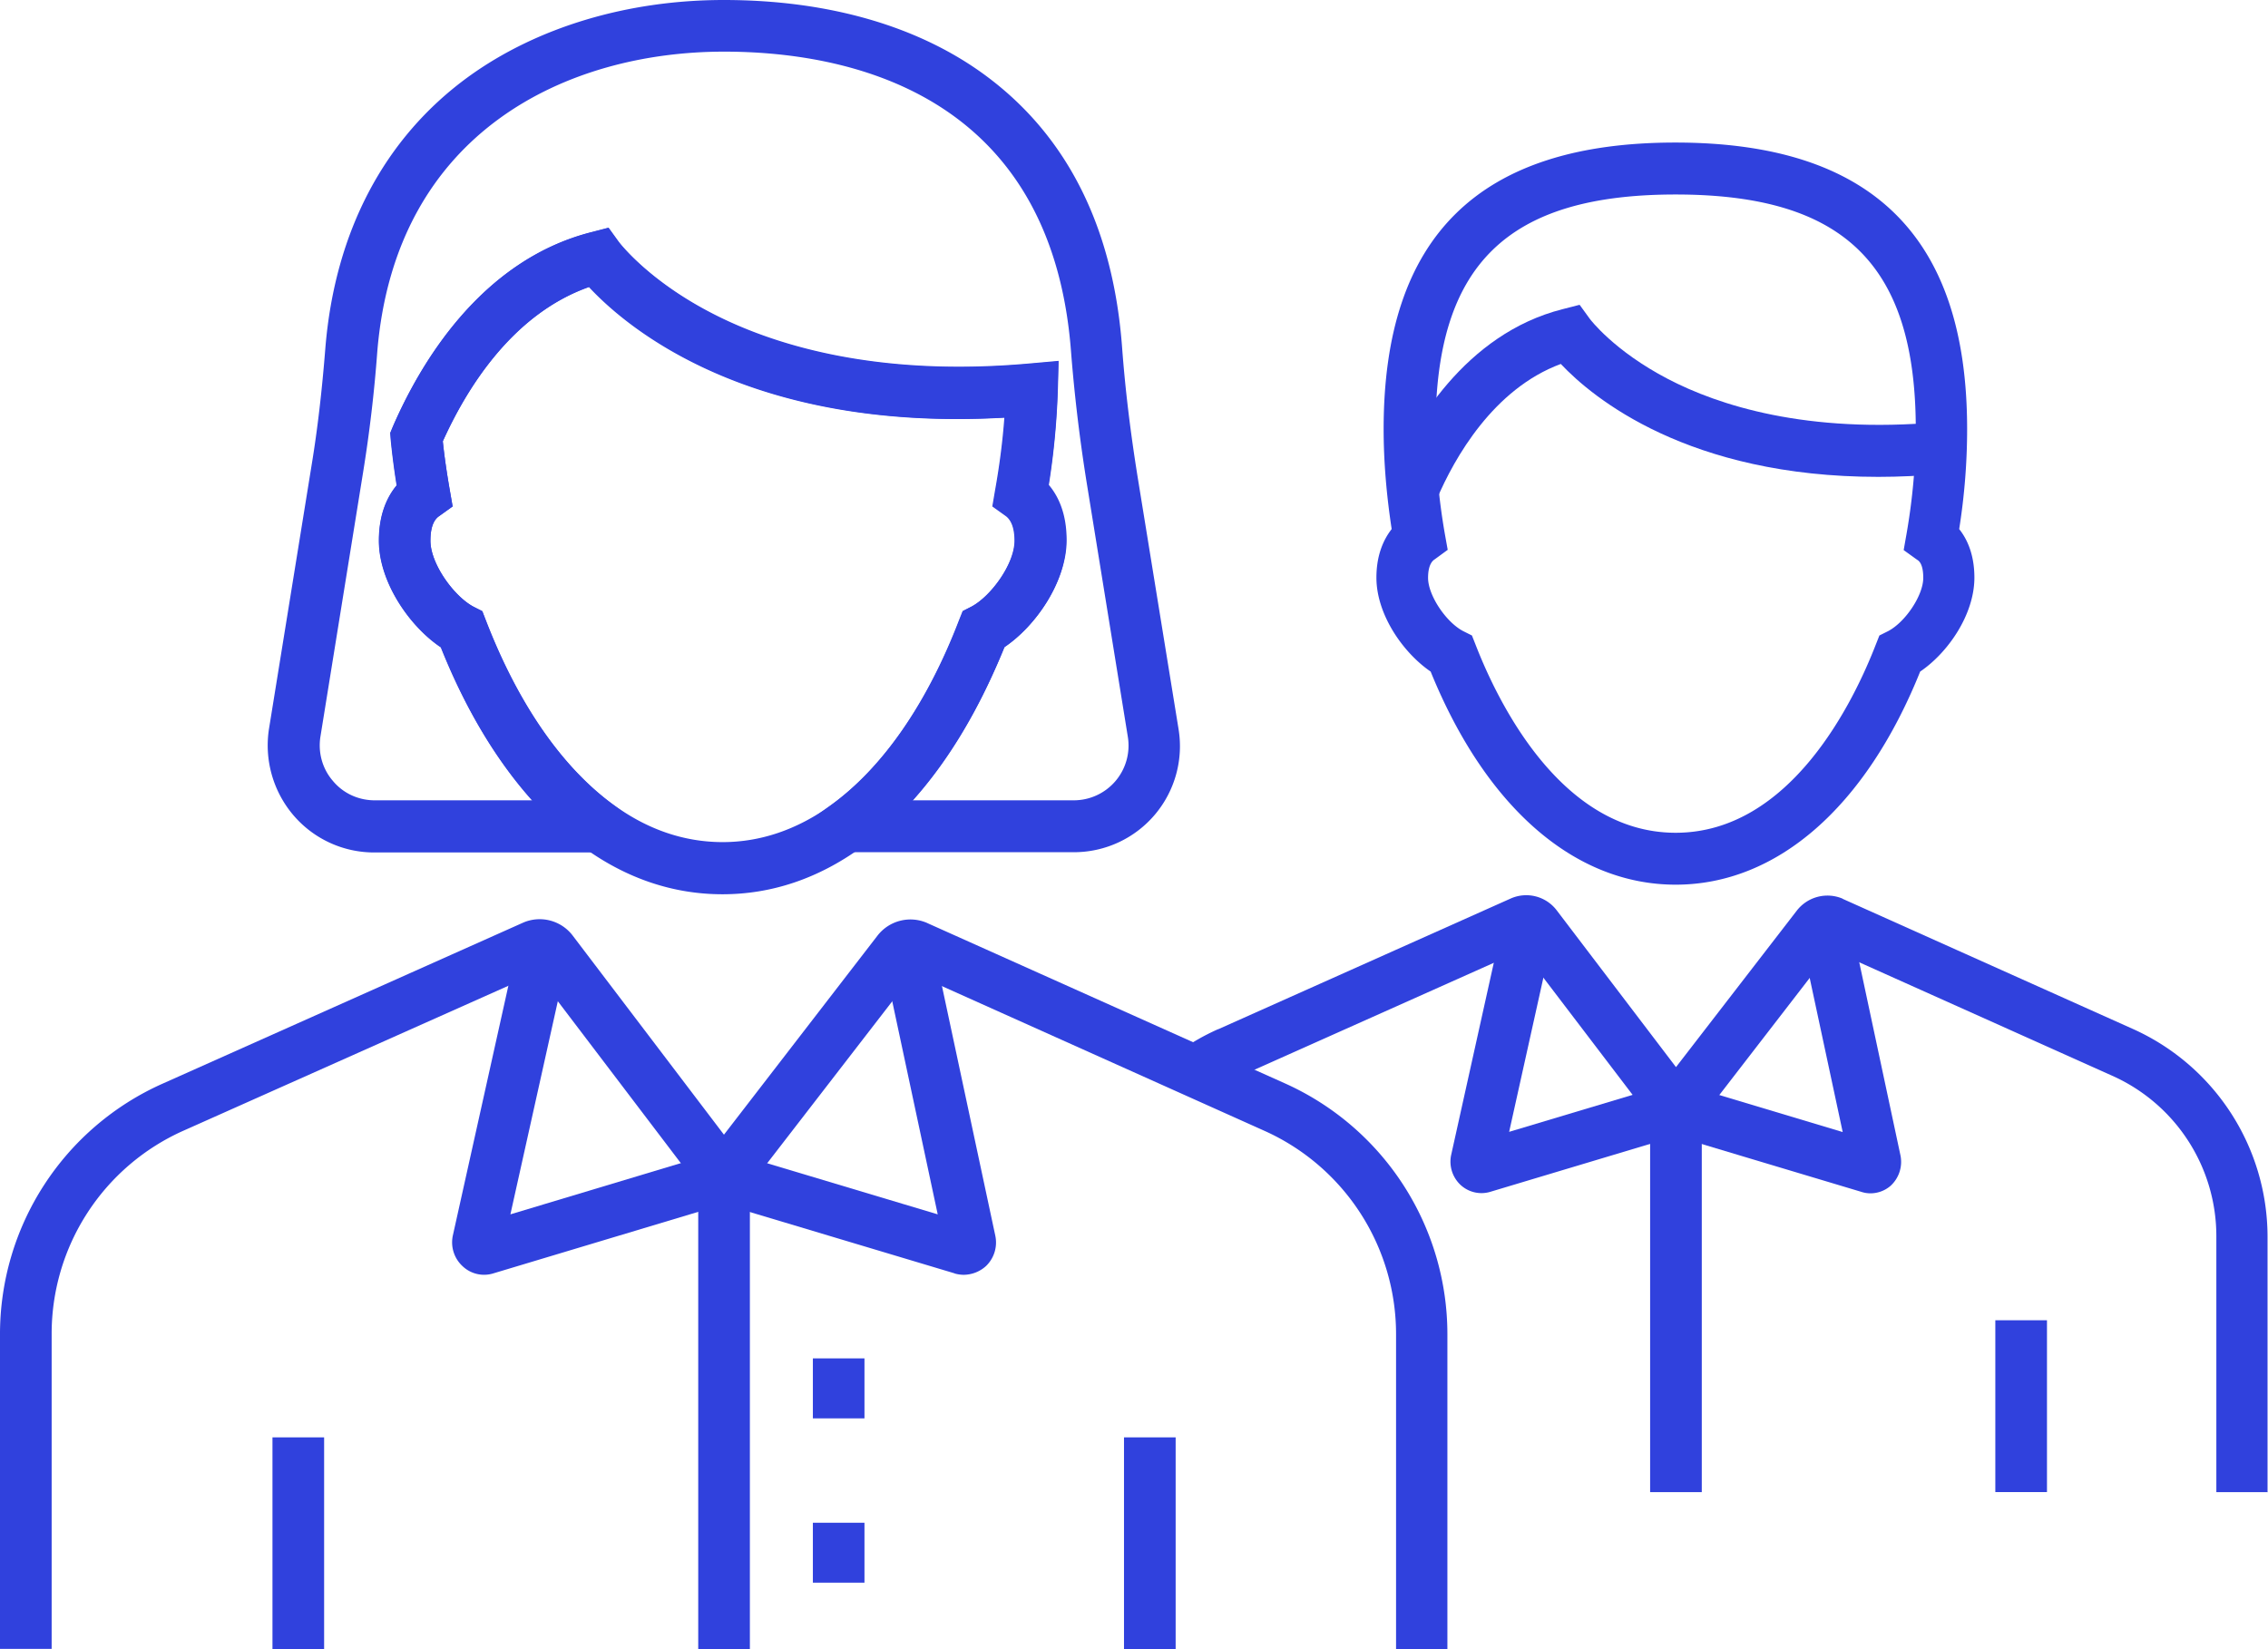
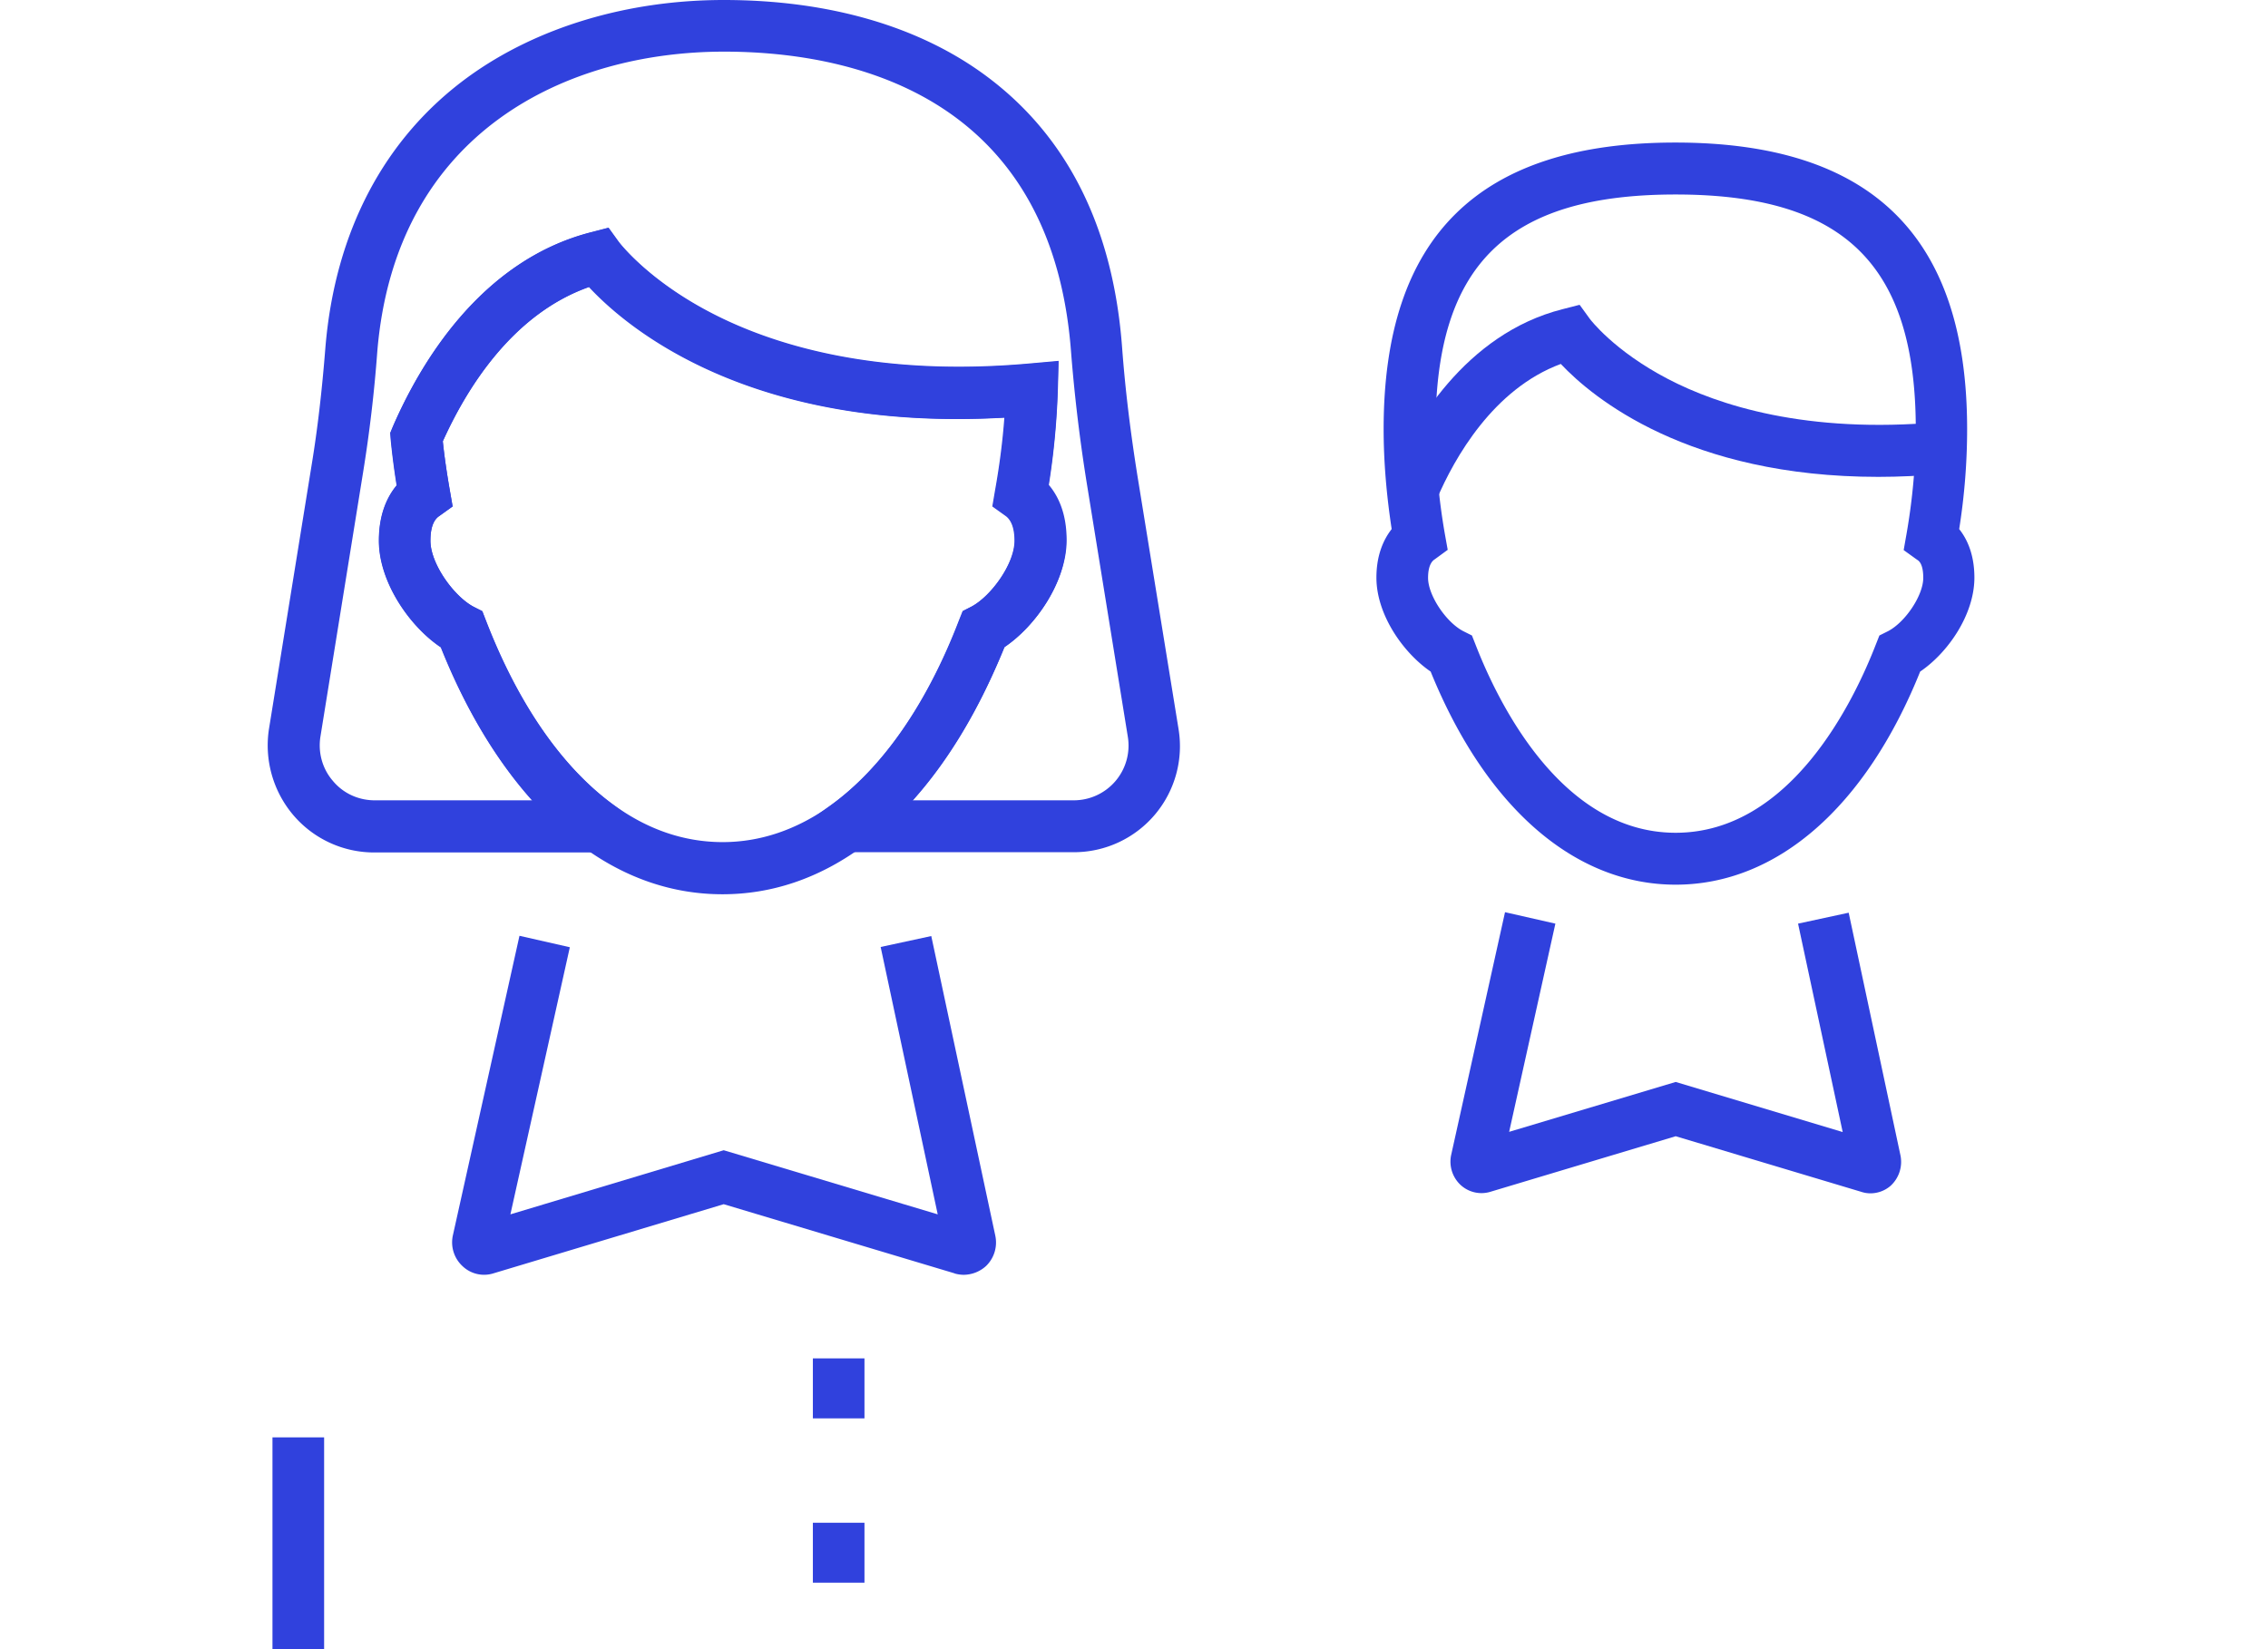
<svg xmlns="http://www.w3.org/2000/svg" width="44" height="32" fill="none">
-   <path d="M44 28.953h-1.002V23.99a3.41 3.41 0 0 0-2.01-3.112L35.53 18.43l-3.02 3.913-2.976-3.908-5.49 2.453c-.21.095-.395.201-.566.322l-.576-.826c.22-.156.456-.292.727-.413h.005l5.68-2.539a.742.742 0 0 1 .887.232l2.314 3.042 2.344-3.037a.752.752 0 0 1 .887-.232l.005.005 5.64 2.529a4.424 4.424 0 0 1 2.6 4.03v4.95H44Z" fill="#3041DD" />
-   <path d="M38.71 25.618h1.002v3.334H38.71v-3.334ZM32.013 21.523h1.002v7.43h-1.002v-7.43Z" fill="#3041DD" />
  <path d="M36.286 23.155c-.06 0-.12-.01-.18-.03l-3.597-1.078-3.611 1.083a.597.597 0 0 1-.571-.146.62.62 0 0 1-.176-.564l1.047-4.72.977.222-.897 4.04 3.231-.968 3.24.972-.866-4.044.982-.212 1.007 4.72a.63.63 0 0 1-.195.58.598.598 0 0 1-.391.145ZM32.508 17.166c-1.963 0-3.686-1.506-4.753-4.135-.531-.363-1.052-1.103-1.052-1.823 0-.433.135-.736.296-.942-.1-.655-.156-1.31-.156-1.94 0-3.742 1.854-5.56 5.66-5.56 3.807 0 5.66 1.818 5.66 5.56 0 .63-.05 1.285-.154 1.94.16.201.295.504.295.942 0 .72-.516 1.46-1.052 1.823-1.057 2.63-2.78 4.135-4.743 4.135Zm0-13.392c-3.265 0-4.658 1.36-4.658 4.553 0 .66.06 1.34.18 2.03l.056.312-.256.187c-.03.02-.125.09-.125.357 0 .338.346.857.681 1.033l.17.085.07.177c.426 1.098 1.653 3.651 3.882 3.651 2.23 0 3.457-2.553 3.883-3.651l.07-.177.17-.085c.336-.177.681-.695.681-1.033 0-.272-.085-.332-.12-.352l-.26-.187.055-.312c.12-.685.18-1.37.18-2.03 0-3.198-1.393-4.558-4.658-4.558Z" fill="#3041DD" />
  <path d="m27.876 9.681-.917-.403c.44-1.017 1.463-2.8 3.356-3.279l.33-.085.201.277c.005.005.46.614 1.513 1.163.977.509 2.685 1.068 5.27.836l.09 1.003c-.451.04-.877.06-1.278.06-3.692 0-5.545-1.536-6.161-2.191-1.307.484-2.064 1.823-2.404 2.62ZM5.286 27.89h1.002V32H5.286v-4.11Z" fill="#3041DD" />
-   <path d="M28.085 32h-1.001v-6.11a4.323 4.323 0 0 0-2.545-3.944l-6.812-3.057-3.687 4.775-3.631-4.78-6.853 3.057a4.314 4.314 0 0 0-2.554 3.949v6.105H0v-6.1a5.32 5.32 0 0 1 3.15-4.866l7.003-3.128a.805.805 0 0 1 .957.252l2.935 3.864 2.98-3.864a.808.808 0 0 1 .957-.246l.01.005 6.953 3.117a5.336 5.336 0 0 1 3.135 4.86V32h.006Z" fill="#3041DD" />
-   <path d="M21.806 27.89h1.002V32h-1.002v-4.11ZM13.546 22.843h1.002V32h-1.002v-9.157Z" fill="#3041DD" />
  <path d="M18.693 24.736a.66.66 0 0 1-.17-.025l-.01-.005-4.473-1.34-4.478 1.345a.606.606 0 0 1-.596-.15.628.628 0 0 1-.18-.59l1.292-5.813.977.222-1.153 5.183 4.138-1.244 4.152 1.244-1.107-5.188.982-.212 1.242 5.813a.635.635 0 0 1-.18.59.652.652 0 0 1-.436.17ZM15.77 29.547h1.001v1.163H15.77v-1.163ZM15.77 26.358h1.001v1.164H15.77v-1.164ZM20.833 16.536h-5.98l1.262-.911c1.007-.726 1.868-1.97 2.49-3.592l.07-.176.17-.086c.375-.196.836-.826.836-1.279 0-.237-.06-.398-.17-.479l-.26-.186.054-.317c.086-.479.146-.947.18-1.405-4.963.282-7.342-1.763-8.059-2.534-1.517.534-2.404 2.035-2.835 2.992.03.287.075.6.136.947l.055.317-.26.186c-.046.03-.171.121-.171.479 0 .448.46 1.083.841 1.284l.166.086.065.176c.62 1.617 1.482 2.856 2.49 3.591l1.252.912H7.259a2.058 2.058 0 0 1-1.573-.73 2.091 2.091 0 0 1-.466-1.678l.827-5.117c.115-.7.2-1.44.265-2.262.185-2.261 1.147-4.084 2.78-5.268C10.415.529 12.172 0 14.042 0c2.043 0 3.81.514 5.113 1.491C20.718 2.66 21.6 4.433 21.77 6.754c.06.806.16 1.622.3 2.499l.792 4.88a2.057 2.057 0 0 1-2.029 2.403Zm-3.13-1.007h3.13a1.062 1.062 0 0 0 1.047-1.234l-.791-4.886a31.632 31.632 0 0 1-.31-2.579c-.381-5.067-4.384-5.828-6.733-5.828-3.02 0-6.376 1.532-6.727 5.828a27.147 27.147 0 0 1-.276 2.342l-.826 5.118c-.05.307.035.624.24.861.2.242.496.378.812.378h3.06c-.7-.78-1.302-1.783-1.773-2.972-.606-.408-1.202-1.254-1.202-2.07 0-.509.16-.851.346-1.073a14.5 14.5 0 0 1-.115-.886l-.01-.131.05-.121c.505-1.174 1.673-3.219 3.851-3.773l.331-.086.2.277c.005.005.542.726 1.779 1.37 1.147.6 3.155 1.26 6.19.988l.562-.05-.015.569c-.02.594-.075 1.208-.175 1.838.19.227.345.564.345 1.073 0 .796-.596 1.662-1.202 2.07-.49 1.194-1.092 2.201-1.788 2.977Z" fill="#3041DD" />
  <path d="M14.016 17.352c-.957 0-1.864-.307-2.69-.906-1.127-.816-2.084-2.156-2.775-3.884-.611-.408-1.202-1.274-1.202-2.07 0-.509.16-.851.345-1.073a14.5 14.5 0 0 1-.115-.886l-.01-.131.05-.121c.511-1.174 1.688-3.224 3.852-3.773l.33-.085.201.277c.005.005.541.725 1.778 1.375 1.147.6 3.156 1.259 6.191.987l.561-.05-.015.569c-.02.594-.075 1.209-.18 1.838.185.227.346.564.346 1.073 0 .816-.596 1.662-1.203 2.07-.686 1.723-1.643 3.063-2.774 3.884-.837.604-1.739.906-2.69.906ZM8.59 8.562c.03.288.075.6.135.948l.055.317-.26.187c-.116.08-.17.241-.17.478 0 .453.46 1.083.836 1.28l.17.085.07.176c.626 1.622 1.483 2.866 2.49 3.592.651.473 1.362.715 2.104.715.736 0 1.442-.242 2.103-.715 1.007-.73 1.869-1.975 2.49-3.592l.07-.176.165-.086c.376-.201.842-.83.842-1.284 0-.237-.06-.398-.17-.483l-.256-.187.055-.312c.085-.479.145-.947.18-1.405-4.963.282-7.343-1.763-8.059-2.539-1.453.514-2.34 1.874-2.85 3.002Z" fill="#3041DD" />
</svg>